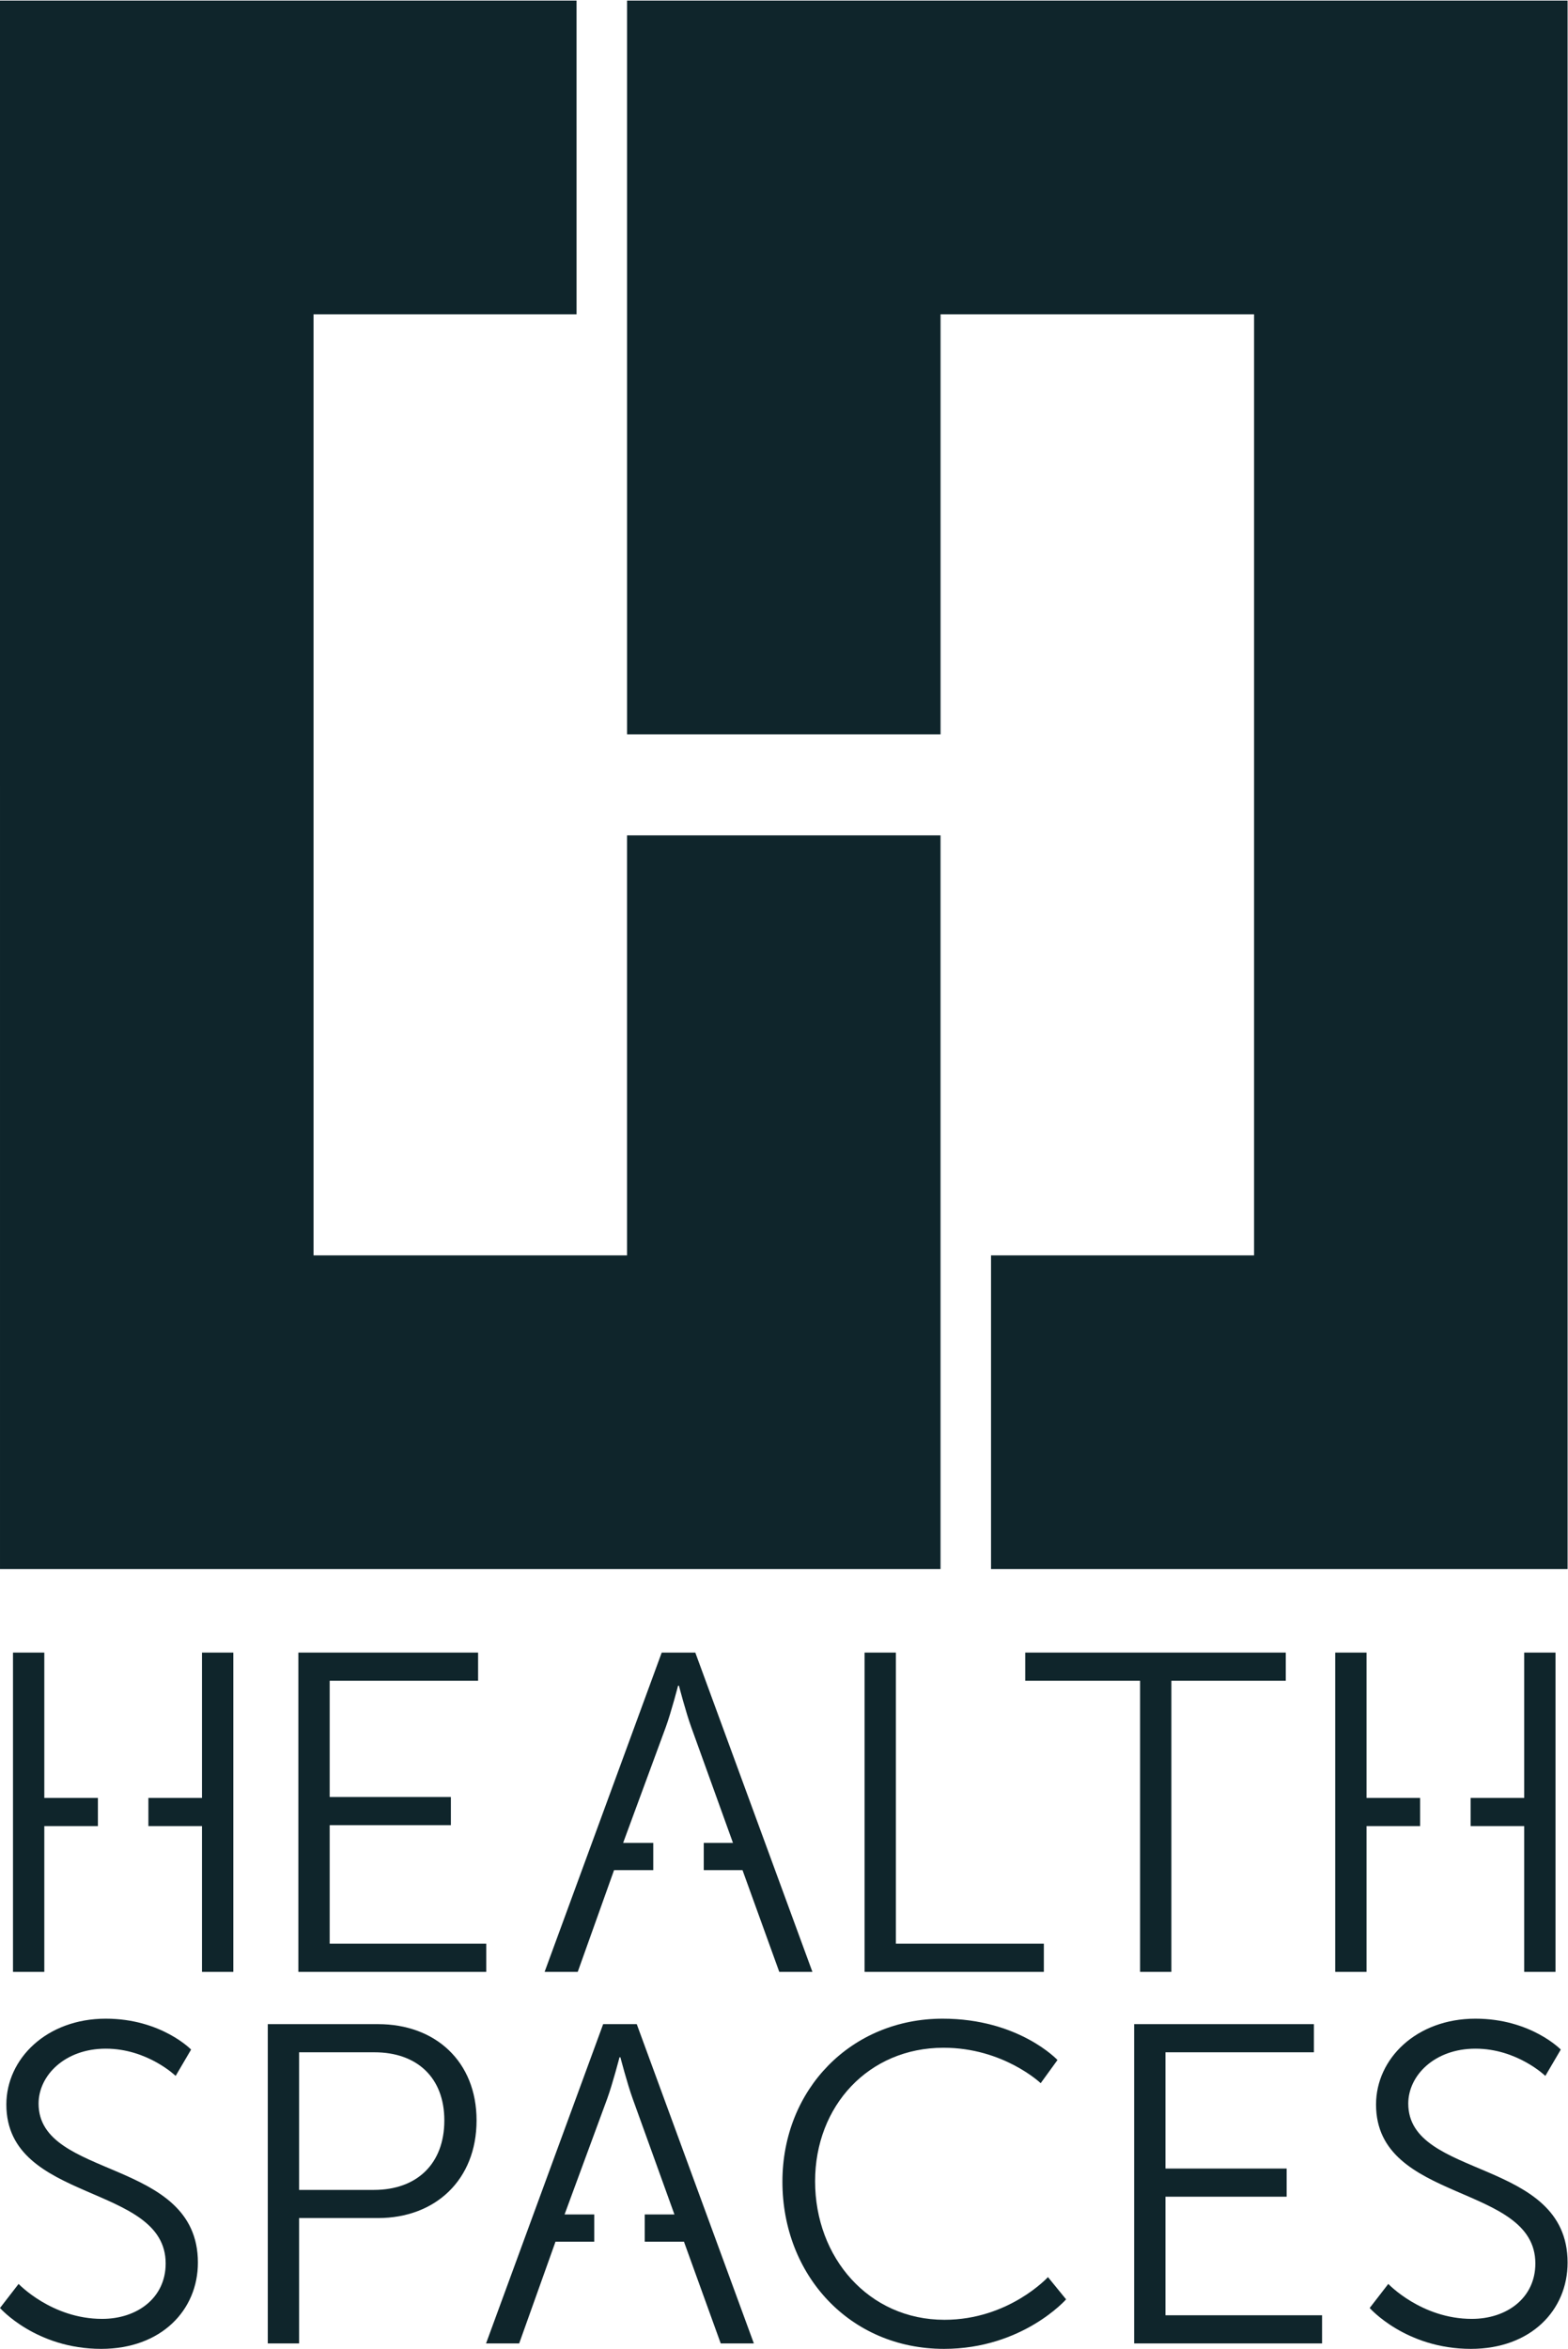
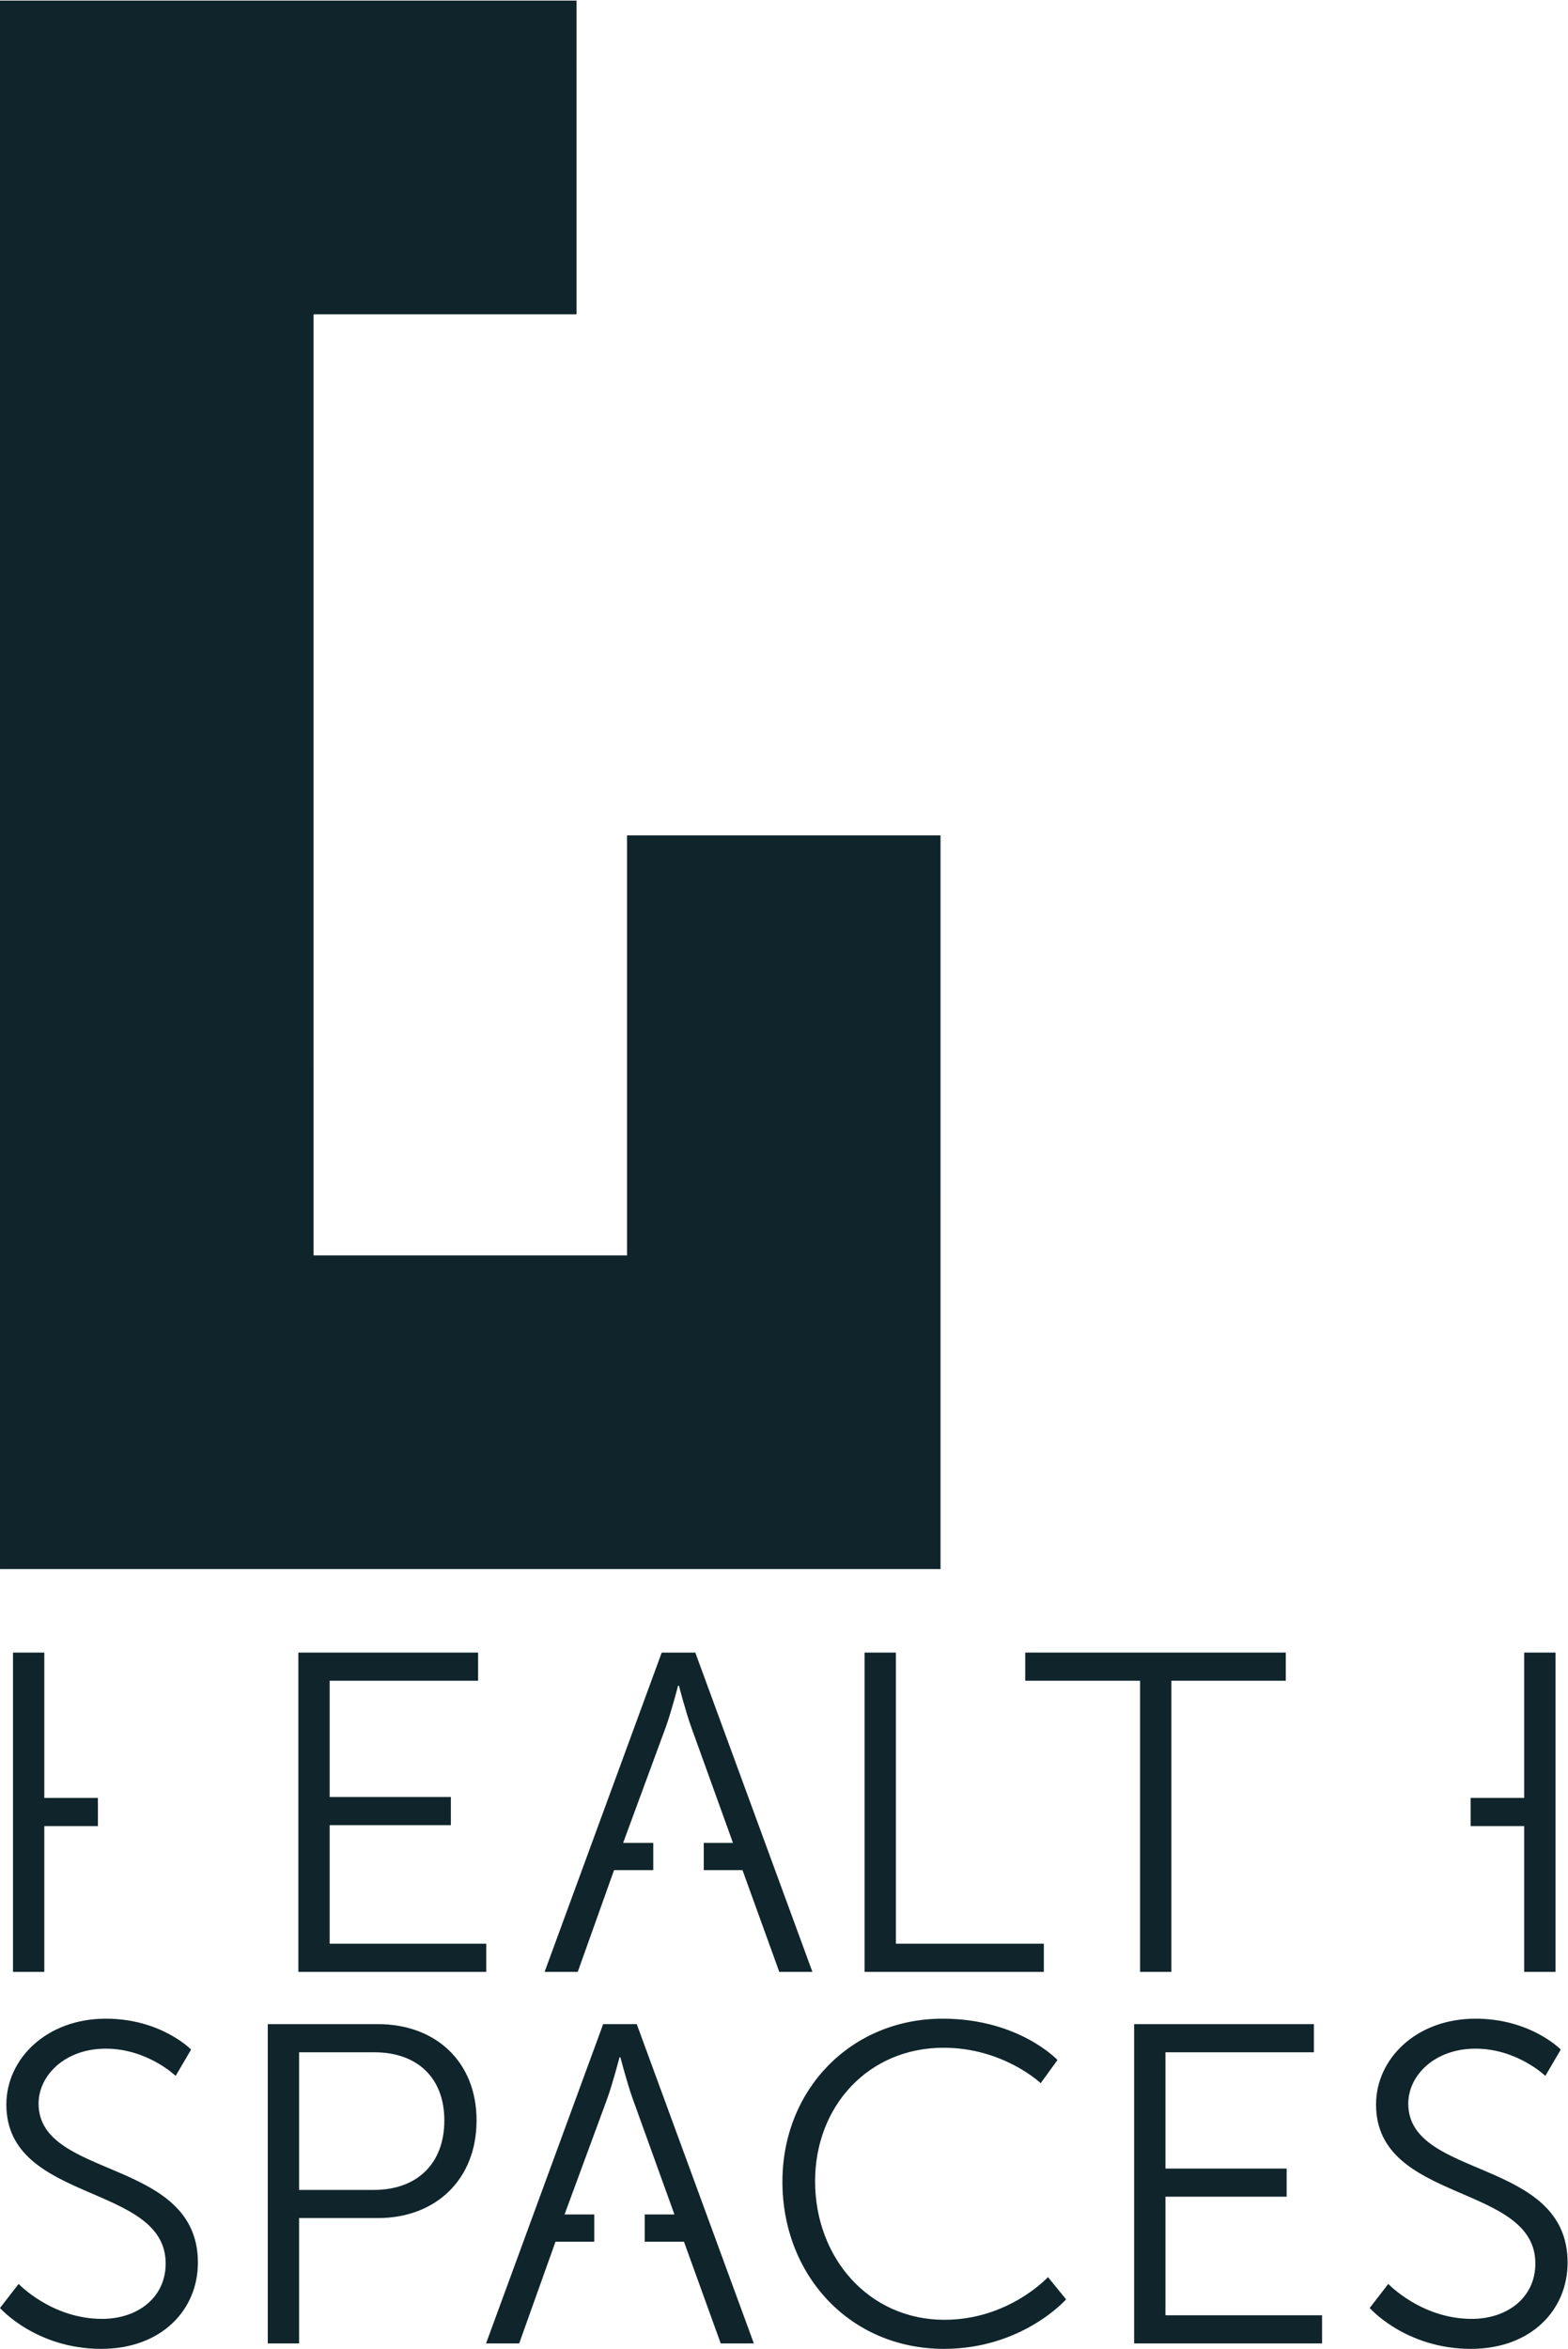
<svg xmlns="http://www.w3.org/2000/svg" xmlns:ns1="http://sodipodi.sourceforge.net/DTD/sodipodi-0.dtd" xmlns:ns2="http://www.inkscape.org/namespaces/inkscape" version="1.1" id="svg2" width="707.36" height="1059" viewBox="0 0 707.36 1059" ns1:docname="HEALTH SPACES_SLATE_VERTICAL.eps">
  <defs id="defs6" />
  <g id="g8" ns2:groupmode="layer" ns2:label="ink_ext_XXXXXX" transform="matrix(1.333,0,0,-1.333,0,1059)">
    <g id="g10" transform="scale(0.1)">
      <path d="M 0,7942.49 0.02,2637.36 H 3183.04 l -0.02,2481.69 h -1061 V 3698.38 l -1060.94,0.09 -0.04,3182.96 890.2,0.02 -0.04,1061.04 H 0" style="fill:#0f252b;fill-opacity:1;fill-rule:nonzero;stroke:none" id="path12" />
-       <path d="m 2122.09,7942.49 0.02,-2481.68 h 1061.02 l -0.02,1420.6 1061,0.02 -0.02,-3183.03 h -890.18 l 0.02,-1061.04 1951.22,0.02 -0.02,5305.11 H 2122.09" style="fill:#0f252b;fill-opacity:1;fill-rule:nonzero;stroke:none" id="path14" />
      <path d="m 149.941,1863.43 v 491.56 H 43.957 V 1275.09 H 149.941 V 1768.2 H 331.34 v 95.23 H 149.941" style="fill:#0f252b;fill-opacity:1;fill-rule:nonzero;stroke:none" id="path16" />
-       <path d="M 683.602,1863.43 H 502.207 V 1768.2 H 683.602 V 1275.09 H 789.59 v 1079.9 H 683.602 v -491.56" style="fill:#0f252b;fill-opacity:1;fill-rule:nonzero;stroke:none" id="path18" />
      <path d="m 1645.66,1370.34 h -529.95 v 400.93 h 410.13 v 95.25 h -410.13 v 393.25 h 502.32 v 95.22 h -608.31 v -1079.9 h 635.94 v 95.25" style="fill:#0f252b;fill-opacity:1;fill-rule:nonzero;stroke:none" id="path20" />
      <path d="M 2353.08,2354.99 H 2239.4 l -396.31,-1079.9 h 112.12 l 122.9,344.1 h 132.69 v 92.17 h -101.98 l 144.4,391.7 c 18.43,50.72 41.48,139.8 41.48,139.8 h 3.07 c 0,0 23.05,-89.08 41.5,-139.8 l 141.3,-391.7 h -98.89 v -92.17 h 131.15 l 124.44,-344.1 h 112.13 l -396.32,1079.9" style="fill:#0f252b;fill-opacity:1;fill-rule:nonzero;stroke:none" id="path22" />
      <path d="m 3532.69,1370.34 h -500.76 v 984.65 h -106 v -1079.9 h 606.76 v 95.25" style="fill:#0f252b;fill-opacity:1;fill-rule:nonzero;stroke:none" id="path24" />
      <path d="m 3858.27,1275.09 h 105.99 v 984.68 h 387.12 v 95.22 h -881.74 v -95.22 h 388.63 v -984.68" style="fill:#0f252b;fill-opacity:1;fill-rule:nonzero;stroke:none" id="path26" />
-       <path d="m 4806.07,1863.43 h -181.4 v 491.56 h -105.99 v -1079.9 h 105.99 v 493.11 h 181.4 v 95.23" style="fill:#0f252b;fill-opacity:1;fill-rule:nonzero;stroke:none" id="path28" />
      <path d="m 5158.33,1768.21 v -493.12 h 105.99 v 1079.9 h -105.99 v -491.56 h -181.39 v -95.22 h 181.39" style="fill:#0f252b;fill-opacity:1;fill-rule:nonzero;stroke:none" id="path30" />
      <path d="m 130.563,829.5 c 0,95.242 89.101,185.87 227.351,185.87 141.344,0 236.547,-92.151 236.547,-92.151 l 52.262,89.081 c 0,0 -101.41,104.48 -288.809,104.48 -199.707,0 -336.41,-135.198 -336.41,-290.35 0,-334.871 539.168,-265.719 539.168,-537.617 0,-116.774 -96.774,-187.422 -215.043,-187.422 -170.516,0 -282.664,118.269 -282.664,118.269 L 0.004,138.25 C 0.004,138.25 121.367,0 342.555,0 545.313,0 669.75,130.563 669.75,291.879 669.75,646.719 130.563,572.98 130.563,829.5" style="fill:#0f252b;fill-opacity:1;fill-rule:nonzero;stroke:none" id="path32" />
      <path d="M 1279.47,1098.33 H 906.203 V 18.43 H 1012.19 V 442.422 h 267.28 c 193.57,0 333.34,129.027 333.34,330.258 0,199.711 -139.77,325.65 -333.34,325.65 m -13.83,-560.689 h -253.45 v 465.469 h 255 c 142.85,0 236.56,-84.508 236.56,-230.43 0,-147.461 -93.71,-235.039 -238.11,-235.039" style="fill:#0f252b;fill-opacity:1;fill-rule:nonzero;stroke:none" id="path34" />
      <path d="M 2041.25,1098.33 1644.93,18.43 h 112.13 l 122.91,344.101 h 131.13 v 92.168 h -100.43 l 144.39,391.711 c 18.43,50.711 41.48,139.789 41.48,139.789 h 3.07 c 0,0 23.05,-89.078 41.48,-139.789 L 2282.42,454.699 H 2181.98 V 362.531 H 2314.7 L 2439.12,18.43 h 112.13 L 2154.93,1098.33 h -113.68" style="fill:#0f252b;fill-opacity:1;fill-rule:nonzero;stroke:none" id="path36" />
      <path d="m 3196.32,98.32 c -256.56,0 -437.82,210.442 -437.82,468.512 0,255.02 181.26,451.628 434.73,451.628 202.8,0 328.74,-119.819 328.74,-119.819 L 3578.81,977 c 0,0 -130.56,139.78 -388.65,139.78 -308.74,0 -542.24,-238.089 -542.24,-551.499 C 2647.92,250.402 2875.27,0 3194.78,0 3460.54,0 3608,167.441 3608,167.441 l -61.43,75.27 c 0,0 -132.13,-144.391 -350.25,-144.391" style="fill:#0f252b;fill-opacity:1;fill-rule:nonzero;stroke:none" id="path38" />
      <path d="M 3838.24,1098.33 V 18.43 H 4474.2 V 113.68 h -529.95 v 400.929 h 410.13 v 95.25 h -410.13 v 393.251 h 502.3 v 95.22 h -608.31" style="fill:#0f252b;fill-opacity:1;fill-rule:nonzero;stroke:none" id="path40" />
      <path d="m 4765.94,829.5 c 0,95.242 89.11,185.87 227.36,185.87 141.34,0 236.56,-92.151 236.56,-92.151 l 52.24,89.081 c 0,0 -101.41,104.48 -288.8,104.48 -199.69,0 -336.41,-135.198 -336.41,-290.35 0,-334.871 539.16,-265.719 539.16,-537.617 0,-116.774 -96.77,-187.422 -215.04,-187.422 -170.52,0 -282.65,118.269 -282.65,118.269 l -62.98,-81.41 c 0,0 121.37,-138.25 342.56,-138.25 202.75,0 327.21,130.563 327.21,291.879 0,354.84 -539.21,281.101 -539.21,537.621" style="fill:#0f252b;fill-opacity:1;fill-rule:nonzero;stroke:none" id="path42" />
    </g>
  </g>
</svg>